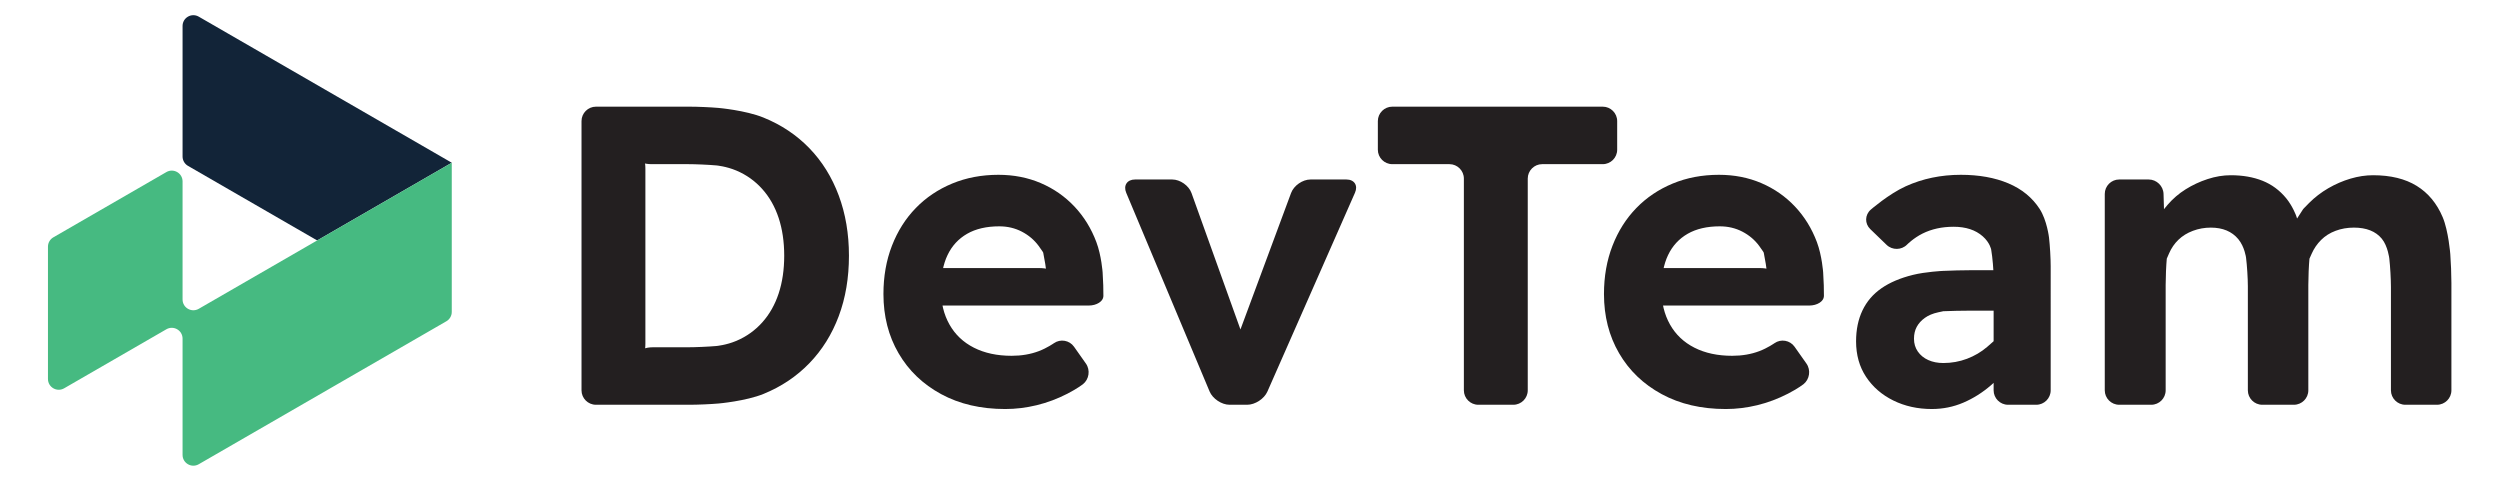
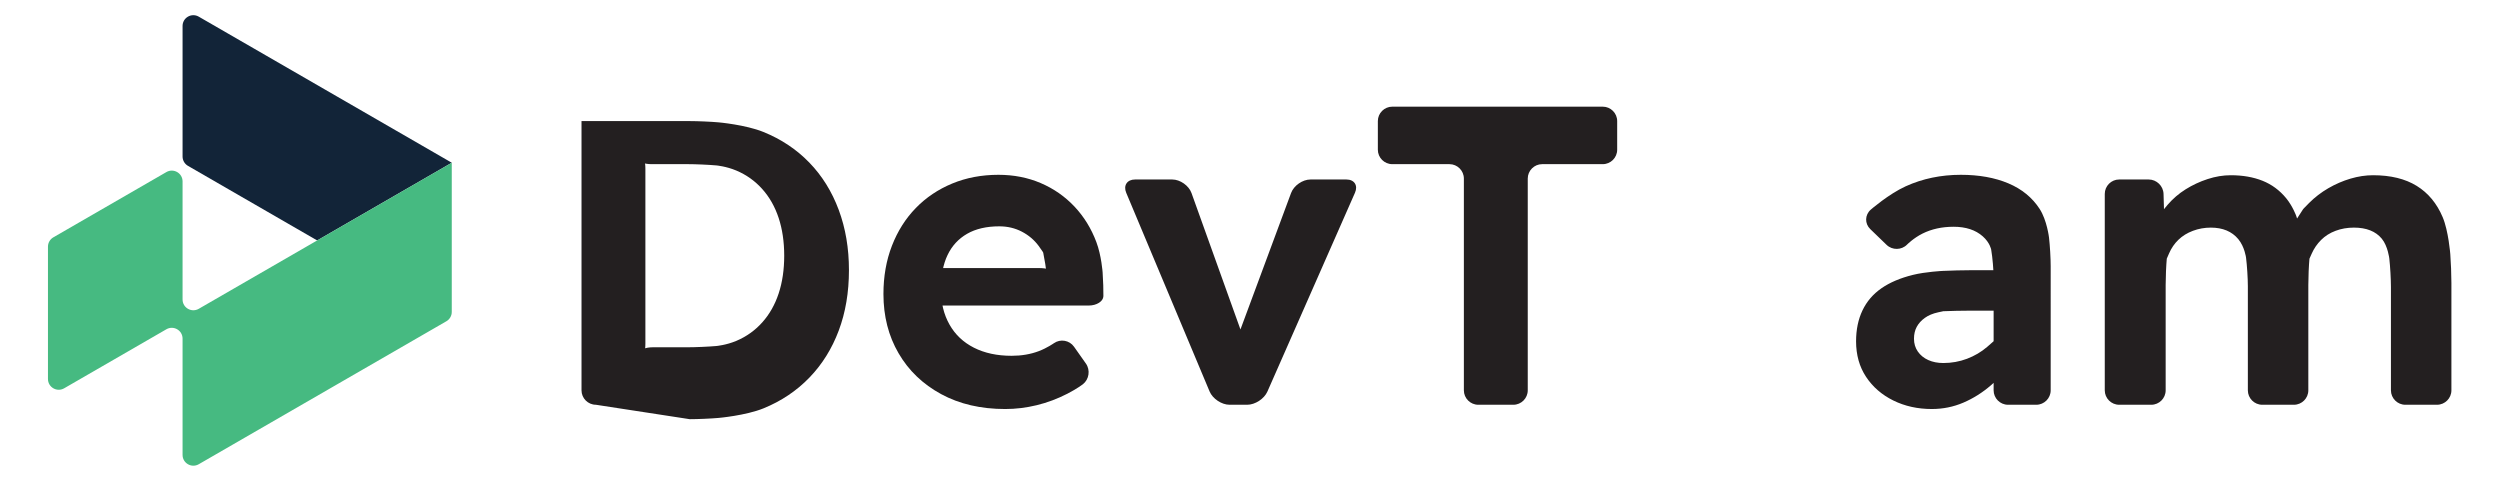
<svg xmlns="http://www.w3.org/2000/svg" xmlns:ns1="http://sodipodi.sourceforge.net/DTD/sodipodi-0.dtd" xmlns:ns2="http://www.inkscape.org/namespaces/inkscape" version="1.1" id="svg2" width="693.333" height="133.333" viewBox="0 0 693.333 133.333" ns1:docname="logo_color_520_100.ai">
  <defs id="defs6">
    <clipPath clipPathUnits="userSpaceOnUse" id="clipPath16">
      <path d="M 0,100 H 520 V 0 H 0 Z" id="path14" />
    </clipPath>
  </defs>
  <ns1:namedview id="namedview4" pagecolor="#ffffff" bordercolor="#000000" borderopacity="0.25" ns2:showpageshadow="2" ns2:pageopacity="0.0" ns2:pagecheckerboard="0" ns2:deskcolor="#d1d1d1" />
  <g id="g8" ns2:groupmode="layer" ns2:label="logo_color_520_100" transform="matrix(1.333,0,0,-1.333,0,133.333)">
    <g id="g10">
      <g id="g12" clip-path="url(#clipPath16)">
        <g id="g18" transform="translate(65.987,50)">
          <path d="m 0,0 -26.882,15.52 c -0.694,0.401 -1.122,1.142 -1.122,1.943 v 27.154 c 0,1.727 1.87,2.807 3.366,1.943 L 28.004,16.168" style="fill:#122438;fill-opacity:1;fill-rule:nonzero;stroke:none" id="path20" />
        </g>
        <g id="g22" transform="translate(37.983,37.719)">
          <path d="m 0,0 v 24.562 c 0,1.728 -1.87,2.807 -3.366,1.944 L -26.882,12.928 c -0.694,-0.4 -1.122,-1.141 -1.122,-1.943 v -27.523 c 0,-1.728 1.87,-2.807 3.366,-1.944 L -3.366,-6.2 C -1.87,-5.337 0,-6.416 0,-8.144 v -24.192 c 0,-1.727 1.87,-2.807 3.366,-1.943 l 51.519,29.745 c 0.694,0.4 1.122,1.141 1.122,1.943 v 31.04 L 3.366,-1.943 C 1.87,-2.807 0,-1.727 0,0" style="fill:#46ba81;fill-opacity:1;fill-rule:nonzero;stroke:none" id="path24" />
        </g>
        <g id="g26" transform="translate(134.275,28.559)">
-           <path d="m 0,0 c 0,-1.65 -0.319,-2.502 -0.709,-1.893 -0.39,0.61 0.641,1.108 2.291,1.108 h 7.201 c 1.65,0 4.345,0.118 5.989,0.263 0,0 2.046,0.18 4.144,1.066 2.096,0.886 3.898,2.171 5.404,3.853 1.506,1.684 2.643,3.692 3.411,6.026 0.767,2.332 1.152,4.946 1.152,7.841 0,2.893 -0.385,5.507 -1.152,7.84 -0.768,2.333 -1.905,4.341 -3.411,6.025 -1.506,1.684 -3.308,2.969 -5.404,3.854 -2.098,0.886 -4.144,1.066 -4.144,1.066 -1.644,0.145 -4.339,0.264 -5.989,0.264 H 1.316 c -1.65,0 -2.621,0.458 -2.158,1.018 C -0.379,38.891 0,38 0,36.35 Z m -10.29,-12.746 c -1.65,0 -3,1.35 -3,3 v 56.019 c 0,1.65 1.35,3 3,3 H 9.227 c 1.65,0 4.344,-0.118 5.988,-0.262 0,0 5.605,-0.491 9.327,-1.997 3.721,-1.506 6.91,-3.633 9.568,-6.379 2.658,-2.747 4.696,-6.025 6.114,-9.835 1.417,-3.81 2.126,-7.988 2.126,-12.536 0,-4.608 -0.709,-8.802 -2.126,-12.581 -1.418,-3.782 -3.456,-7.044 -6.114,-9.79 -2.658,-2.747 -5.834,-4.873 -9.524,-6.38 -3.692,-1.506 -9.371,-1.999 -9.371,-1.999 -1.644,-0.143 -4.338,-0.26 -5.988,-0.26 z" style="fill:#231f20;fill-opacity:1;fill-rule:nonzero;stroke:none" id="path28" />
+           <path d="m 0,0 c 0,-1.65 -0.319,-2.502 -0.709,-1.893 -0.39,0.61 0.641,1.108 2.291,1.108 h 7.201 c 1.65,0 4.345,0.118 5.989,0.263 0,0 2.046,0.18 4.144,1.066 2.096,0.886 3.898,2.171 5.404,3.853 1.506,1.684 2.643,3.692 3.411,6.026 0.767,2.332 1.152,4.946 1.152,7.841 0,2.893 -0.385,5.507 -1.152,7.84 -0.768,2.333 -1.905,4.341 -3.411,6.025 -1.506,1.684 -3.308,2.969 -5.404,3.854 -2.098,0.886 -4.144,1.066 -4.144,1.066 -1.644,0.145 -4.339,0.264 -5.989,0.264 H 1.316 c -1.65,0 -2.621,0.458 -2.158,1.018 C -0.379,38.891 0,38 0,36.35 Z m -10.29,-12.746 c -1.65,0 -3,1.35 -3,3 v 56.019 H 9.227 c 1.65,0 4.344,-0.118 5.988,-0.262 0,0 5.605,-0.491 9.327,-1.997 3.721,-1.506 6.91,-3.633 9.568,-6.379 2.658,-2.747 4.696,-6.025 6.114,-9.835 1.417,-3.81 2.126,-7.988 2.126,-12.536 0,-4.608 -0.709,-8.802 -2.126,-12.581 -1.418,-3.782 -3.456,-7.044 -6.114,-9.79 -2.658,-2.747 -5.834,-4.873 -9.524,-6.38 -3.692,-1.506 -9.371,-1.999 -9.371,-1.999 -1.644,-0.143 -4.338,-0.26 -5.988,-0.26 z" style="fill:#231f20;fill-opacity:1;fill-rule:nonzero;stroke:none" id="path28" />
        </g>
        <g id="g30" transform="translate(209.141,14.927)">
          <path d="m 0,0 c -5.081,0 -9.524,1.032 -13.334,3.101 -3.81,2.067 -6.764,4.902 -8.86,8.505 -2.098,3.602 -3.145,7.708 -3.145,12.316 0,3.661 0.589,7.013 1.772,10.056 1.181,3.041 2.835,5.655 4.961,7.84 2.127,2.185 4.652,3.883 7.575,5.095 2.924,1.21 6.128,1.816 9.614,1.816 3.189,0 6.126,-0.576 8.815,-1.728 2.687,-1.151 5.019,-2.776 6.999,-4.872 1.978,-2.098 3.5,-4.564 4.563,-7.399 1.063,-2.834 1.301,-6.309 1.301,-6.309 0.113,-1.646 0.185,-3.87 0.161,-4.942 -0.024,-1.073 -1.394,-1.95 -3.044,-1.95 h -31.655 c -1.65,0 -3.341,1.306 -3.758,2.903 l -0.521,1.992 c -0.417,1.596 0.592,2.902 2.242,2.902 H 7.012 c 1.65,0 2.661,-0.359 2.247,-0.797 -0.415,-0.439 -0.754,-0.379 -0.754,0.133 0,0.511 -0.271,2.252 -0.602,3.869 0,0 -0.033,0.161 -0.948,1.402 -0.916,1.241 -2.082,2.229 -3.499,2.968 -1.418,0.738 -2.984,1.108 -4.696,1.108 -2.658,0 -4.888,-0.518 -6.69,-1.551 -1.802,-1.034 -3.16,-2.511 -4.075,-4.43 -0.916,-1.92 -1.373,-4.297 -1.373,-7.132 0,-2.777 0.589,-5.213 1.772,-7.309 1.18,-2.098 2.879,-3.708 5.094,-4.829 2.215,-1.122 4.828,-1.684 7.841,-1.684 2.067,0 3.957,0.324 5.671,0.975 1.712,0.649 3.126,1.643 3.126,1.643 1.35,0.948 3.233,0.621 4.184,-0.728 l 2.478,-3.513 c 0.951,-1.349 0.665,-3.283 -0.635,-4.299 0,0 -1.151,-0.899 -3.217,-1.963 C 10.867,2.126 8.741,1.329 6.556,0.797 4.371,0.266 2.185,0 0,0" style="fill:#231f20;fill-opacity:1;fill-rule:nonzero;stroke:none" id="path32" />
        </g>
        <g id="g34" transform="translate(255.819,15.813)">
          <path d="m 0,0 c -1.65,0 -3.522,1.245 -4.161,2.766 l -17.347,41.337 c -0.639,1.521 0.189,2.766 1.839,2.766 h 7.733 c 1.65,0 3.456,-1.271 4.013,-2.824 L 2.543,14.874 C 3.1,13.321 2.918,11.93 2.139,11.784 1.359,11.637 1.191,12.783 1.764,14.33 l 11.027,29.726 c 0.574,1.547 2.393,2.813 4.043,2.813 h 7.467 c 1.65,0 2.456,-1.235 1.791,-2.745 L 7.866,2.745 C 7.201,1.235 5.307,0 3.657,0 Z" style="fill:#231f20;fill-opacity:1;fill-rule:nonzero;stroke:none" id="path36" />
        </g>
        <g id="g38" transform="translate(307.561,15.813)">
          <path d="m 0,0 c -1.65,0 -3,1.35 -3,3 v 44.059 c 0,1.65 -1.35,3 -3,3 h -11.897 c -1.65,0 -3,1.35 -3,3 v 5.961 c 0,1.65 1.35,3 3,3 h 43.793 c 1.65,0 3,-1.35 3,-3 v -5.961 c 0,-1.65 -1.35,-3 -3,-3 H 13.29 c -1.65,0 -3,-1.35 -3,-3 L 10.29,3 c 0,-1.65 -1.35,-3 -3,-3 z" style="fill:#231f20;fill-opacity:1;fill-rule:nonzero;stroke:none" id="path40" />
        </g>
        <g id="g42" transform="translate(359.049,14.927)">
-           <path d="m 0,0 c -5.08,0 -9.523,1.032 -13.334,3.101 -3.81,2.067 -6.764,4.902 -8.859,8.505 -2.098,3.602 -3.146,7.708 -3.146,12.316 0,3.661 0.59,7.013 1.773,10.056 1.18,3.041 2.835,5.655 4.961,7.84 2.126,2.185 4.651,3.883 7.575,5.095 2.924,1.21 6.127,1.816 9.613,1.816 3.189,0 6.127,-0.576 8.815,-1.728 2.688,-1.151 5.02,-2.776 6.999,-4.872 1.979,-2.098 3.5,-4.564 4.564,-7.399 1.062,-2.834 1.301,-6.309 1.301,-6.309 0.112,-1.646 0.185,-3.87 0.16,-4.942 -0.024,-1.073 -1.394,-1.95 -3.044,-1.95 h -31.654 c -1.65,0 -3.342,1.306 -3.759,2.903 l -0.521,1.992 c -0.417,1.596 0.592,2.902 2.242,2.902 H 7.012 c 1.65,0 2.661,-0.359 2.247,-0.797 -0.414,-0.439 -0.753,-0.379 -0.753,0.133 0,0.511 -0.271,2.252 -0.603,3.869 0,0 -0.033,0.161 -0.948,1.402 -0.916,1.241 -2.082,2.229 -3.499,2.968 -1.418,0.738 -2.983,1.108 -4.696,1.108 -2.657,0 -4.888,-0.518 -6.689,-1.551 -1.802,-1.034 -3.161,-2.511 -4.076,-4.43 -0.916,-1.92 -1.373,-4.297 -1.373,-7.132 0,-2.777 0.59,-5.213 1.772,-7.309 1.181,-2.098 2.879,-3.708 5.094,-4.829 2.215,-1.122 4.829,-1.684 7.841,-1.684 2.067,0 3.957,0.324 5.671,0.975 1.712,0.649 3.126,1.643 3.126,1.643 1.35,0.948 3.233,0.621 4.184,-0.728 l 2.478,-3.513 c 0.951,-1.349 0.666,-3.283 -0.634,-4.299 0,0 -1.151,-0.899 -3.218,-1.963 C 10.867,2.126 8.741,1.329 6.557,0.797 4.371,0.266 2.185,0 0,0" style="fill:#231f20;fill-opacity:1;fill-rule:nonzero;stroke:none" id="path44" />
-         </g>
+           </g>
        <g id="g46" transform="translate(417.777,15.813)">
          <path d="m 0,0 c -1.65,0 -3,1.35 -3,3 v 23.326 c 0,1.65 -0.228,4.331 -0.508,5.957 0,0 -0.245,1.429 -1.752,2.758 -1.506,1.329 -3.529,1.993 -6.068,1.993 -2.423,0 -4.578,-0.473 -6.468,-1.417 -1.891,-0.946 -3.213,-2.291 -3.213,-2.291 -1.157,-1.177 -3.074,-1.202 -4.261,-0.056 l -3.392,3.275 c -1.187,1.146 -1.14,2.97 0.105,4.053 0,0 3.746,3.258 7.261,4.853 3.514,1.595 7.339,2.393 11.474,2.393 3.779,0 7.073,-0.592 9.879,-1.773 2.804,-1.182 4.975,-2.954 6.511,-5.315 1.536,-2.363 1.956,-5.97 1.956,-5.97 0.192,-1.638 0.348,-4.329 0.348,-5.979 L 8.872,3 c 0,-1.65 -1.35,-3 -3,-3 z m -15.847,-0.886 c -2.954,0 -5.626,0.591 -8.018,1.772 -2.392,1.18 -4.283,2.82 -5.67,4.917 -1.389,2.096 -2.082,4.563 -2.082,7.398 0,2.421 0.442,4.563 1.329,6.424 0.886,1.86 2.199,3.396 3.942,4.606 1.742,1.21 3.928,2.141 6.557,2.791 2.627,0.65 6.174,0.826 6.174,0.826 1.648,0.082 4.346,0.149 5.996,0.149 h 7.821 c 1.65,0 2.873,-1.344 2.717,-2.987 L 2.687,22.567 C 2.532,20.924 1.054,19.58 -0.596,19.58 h -7.201 c -1.65,0 -4.203,-0.054 -5.673,-0.119 l -1.093,-0.235 c -1.093,-0.237 -2.008,-0.621 -2.746,-1.152 -0.739,-0.531 -1.299,-1.152 -1.683,-1.86 -0.385,-0.709 -0.576,-1.537 -0.576,-2.482 0,-1.004 0.266,-1.89 0.797,-2.657 0.532,-0.768 1.254,-1.359 2.171,-1.772 0.915,-0.414 1.963,-0.62 3.145,-0.62 1.713,0 3.351,0.295 4.918,0.885 1.563,0.59 2.968,1.418 4.208,2.482 1.24,1.062 1.279,1.122 1.279,1.122 0.905,1.38 2.125,1.248 2.711,-0.294 l 0.26,-0.682 c 0.586,-1.543 0.273,-3.897 -0.697,-5.231 0,0 -0.984,-1.355 -2.755,-2.89 -1.773,-1.536 -3.693,-2.746 -5.76,-3.632 -2.067,-0.886 -4.252,-1.329 -6.556,-1.329" style="fill:#231f20;fill-opacity:1;fill-rule:nonzero;stroke:none" id="path48" />
        </g>
        <g id="g50" transform="translate(440.901,15.813)">
          <path d="m 0,0 c -1.65,0 -3,1.35 -3,3 v 40.869 c 0,1.65 1.35,3 3,3 h 6.138 c 1.65,0 3.04,-1.349 3.089,-2.999 L 9.314,40.919 C 9.363,39.269 8.985,37.8 8.473,37.654 c -0.511,-0.146 -0.339,0.948 0.384,2.431 0,0 0.118,0.241 1.211,1.512 1.092,1.269 2.348,2.348 3.766,3.234 1.417,0.886 2.937,1.595 4.562,2.126 1.625,0.532 3.234,0.798 4.829,0.798 2.481,0 4.68,-0.385 6.6,-1.152 1.919,-0.768 3.559,-1.98 4.918,-3.632 1.358,-1.655 2.079,-3.647 2.079,-3.647 0.562,-1.552 0.603,-2.741 0.092,-2.644 -0.512,0.098 -0.791,0.476 -0.621,0.842 0.171,0.365 1.056,1.79 1.968,3.165 0,0 0.084,0.126 1.266,1.309 1.181,1.181 2.51,2.199 3.987,3.057 1.476,0.855 3.012,1.519 4.607,1.993 1.595,0.472 3.159,0.709 4.696,0.709 3.662,0 6.689,-0.739 9.081,-2.215 2.392,-1.477 4.194,-3.648 5.405,-6.513 1.21,-2.865 1.584,-7.684 1.584,-7.684 0.128,-1.645 0.232,-4.341 0.232,-5.991 V 3 c 0,-1.65 -1.35,-3 -3,-3 h -6.581 c -1.65,0 -3,1.35 -3,3 v 21.466 c 0,1.65 -0.154,4.341 -0.341,5.98 0,0 -0.295,2.571 -1.564,4.108 -1.271,1.535 -3.204,2.303 -5.803,2.303 -1.359,0 -2.629,-0.221 -3.809,-0.665 C 43.838,35.75 42.834,35.114 42.008,34.288 41.18,33.46 40.531,32.516 40.059,31.452 L 39.585,30.39 C 39.456,29.025 39.35,26.558 39.35,24.908 V 3 c 0,-1.65 -1.35,-3 -3,-3 h -6.581 c -1.65,0 -3,1.35 -3,3 v 21.643 c 0,1.65 -0.171,4.339 -0.378,5.976 0,0 -0.287,2.251 -1.616,3.846 -1.329,1.595 -3.233,2.392 -5.714,2.392 -1.3,0 -2.54,-0.221 -3.721,-0.665 -1.183,-0.442 -2.186,-1.062 -3.013,-1.86 -0.828,-0.798 -1.476,-1.743 -1.949,-2.835 L 9.904,30.403 C 9.775,29.031 9.669,26.558 9.669,24.908 V 3 c 0,-1.65 -1.35,-3 -3,-3 z" style="fill:#231f20;fill-opacity:1;fill-rule:nonzero;stroke:none" id="path52" />
        </g>
      </g>
    </g>
  </g>
</svg>